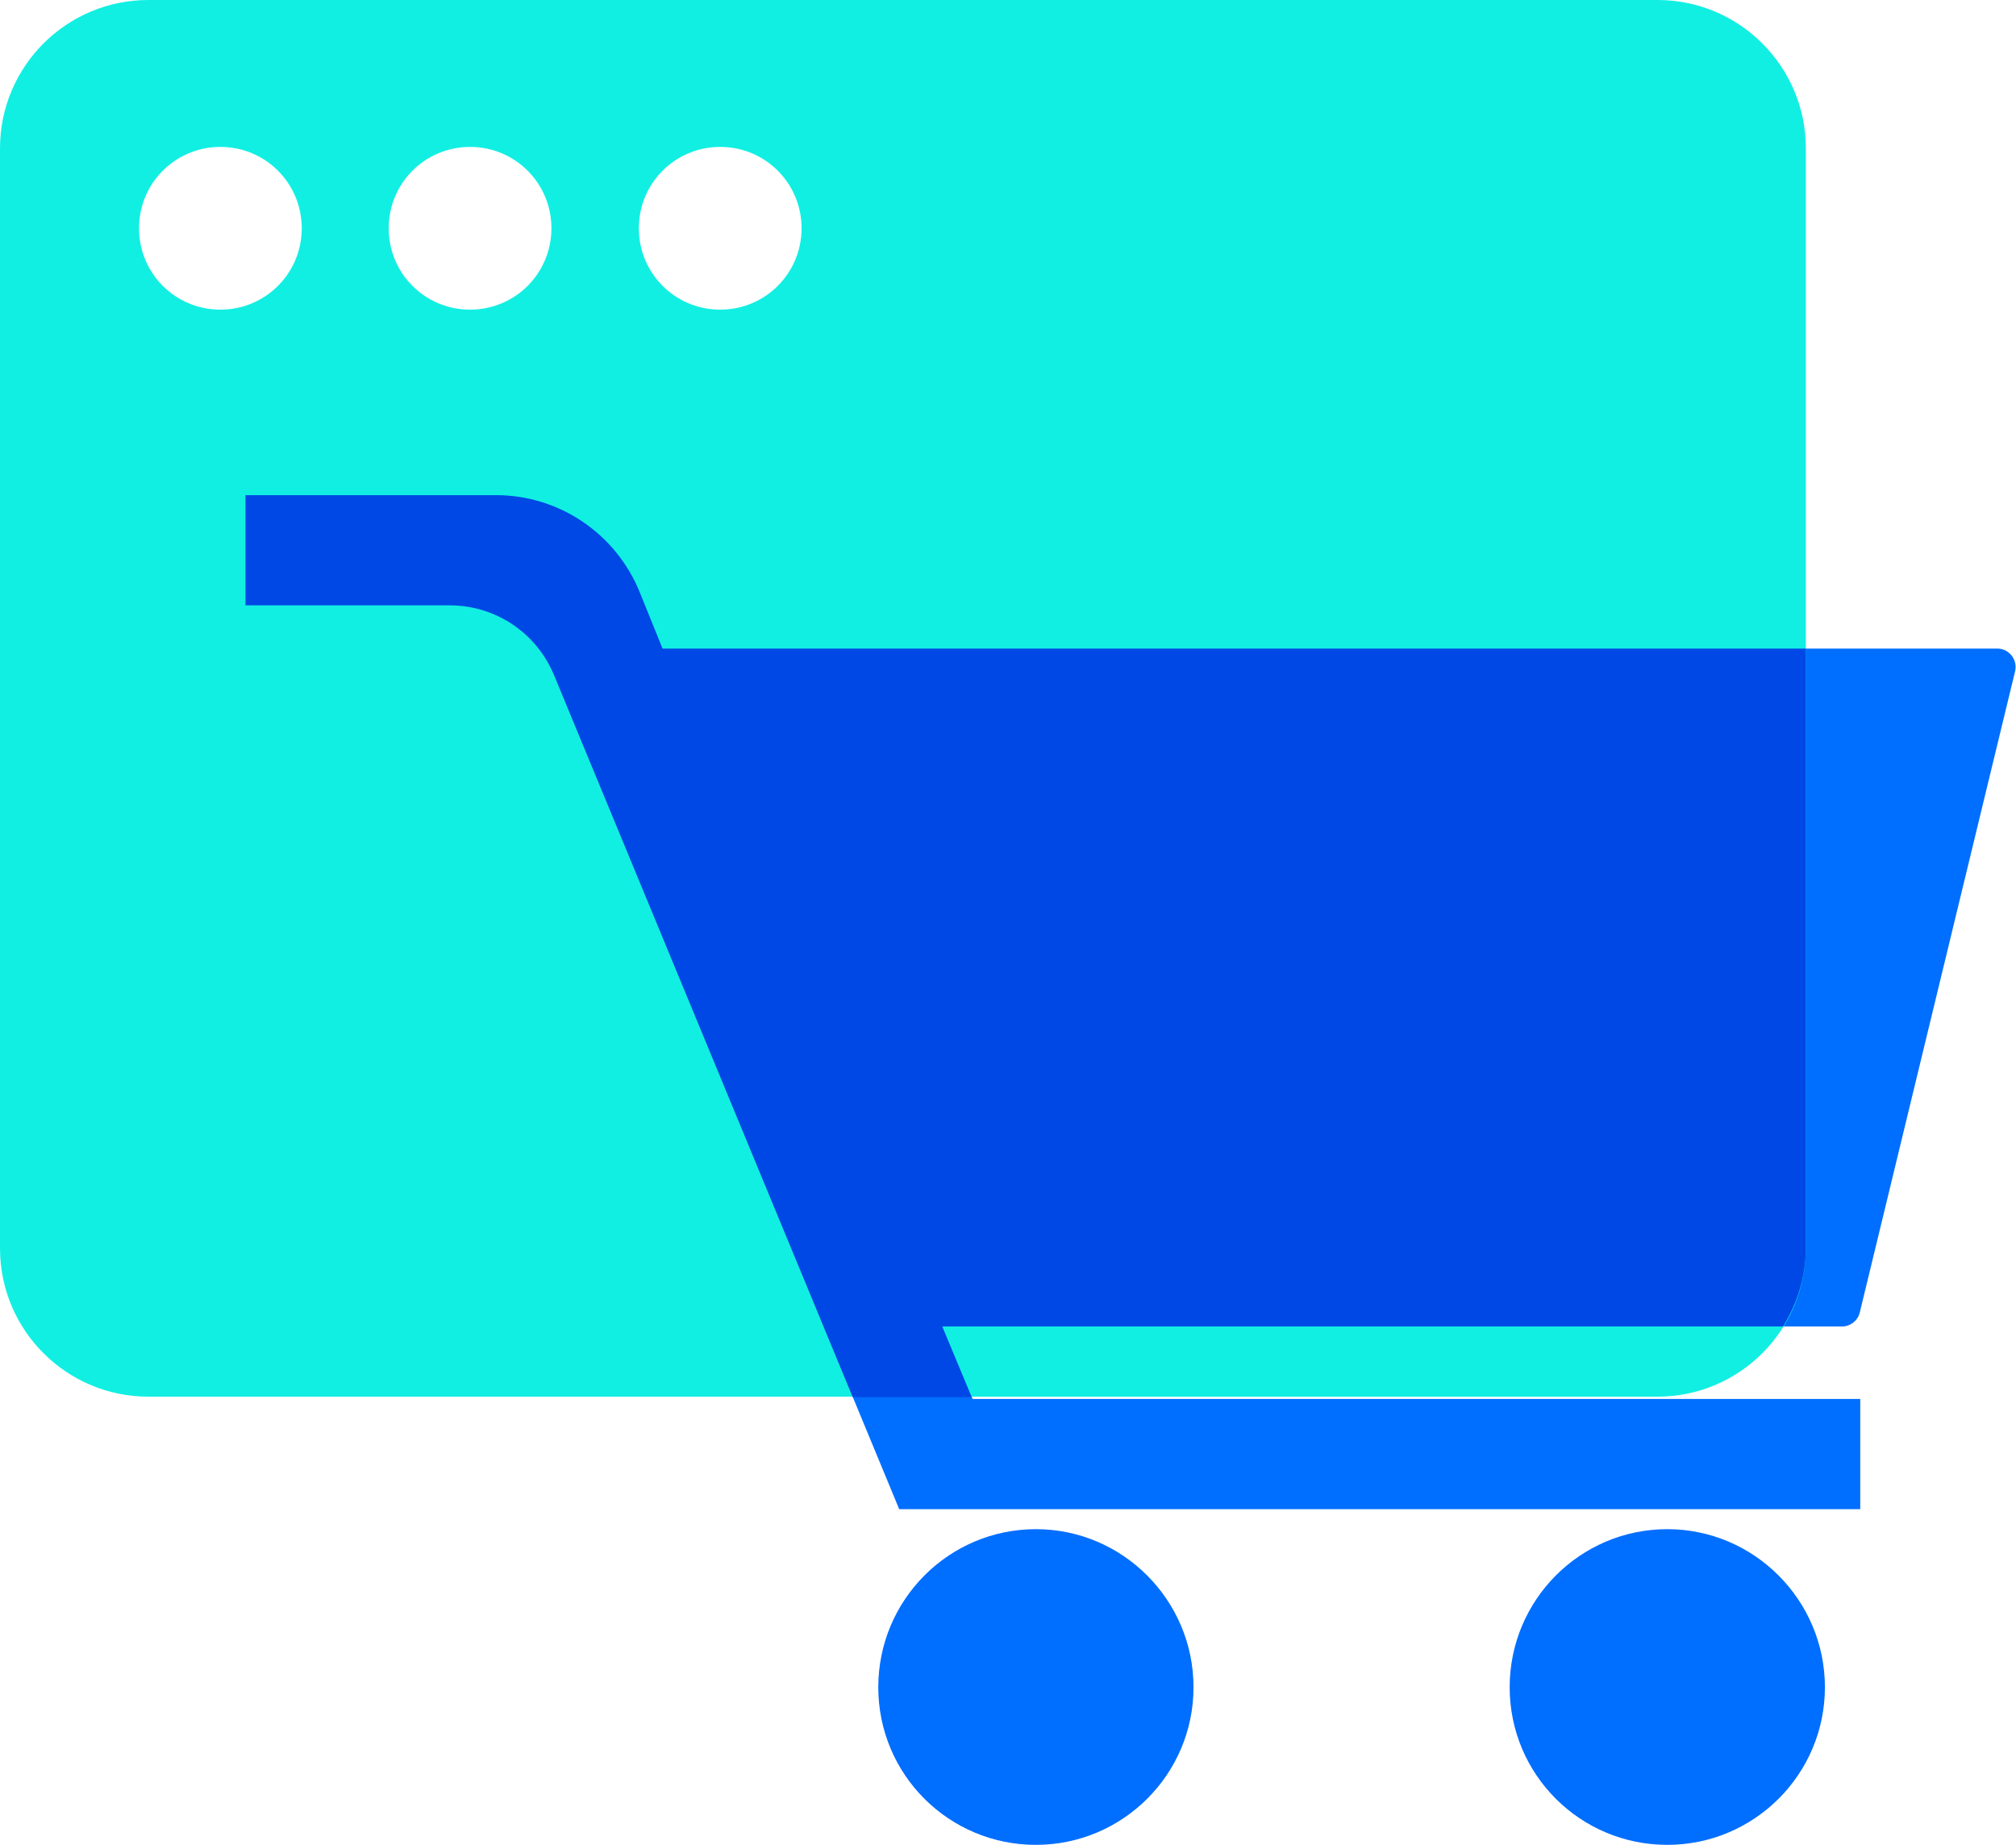
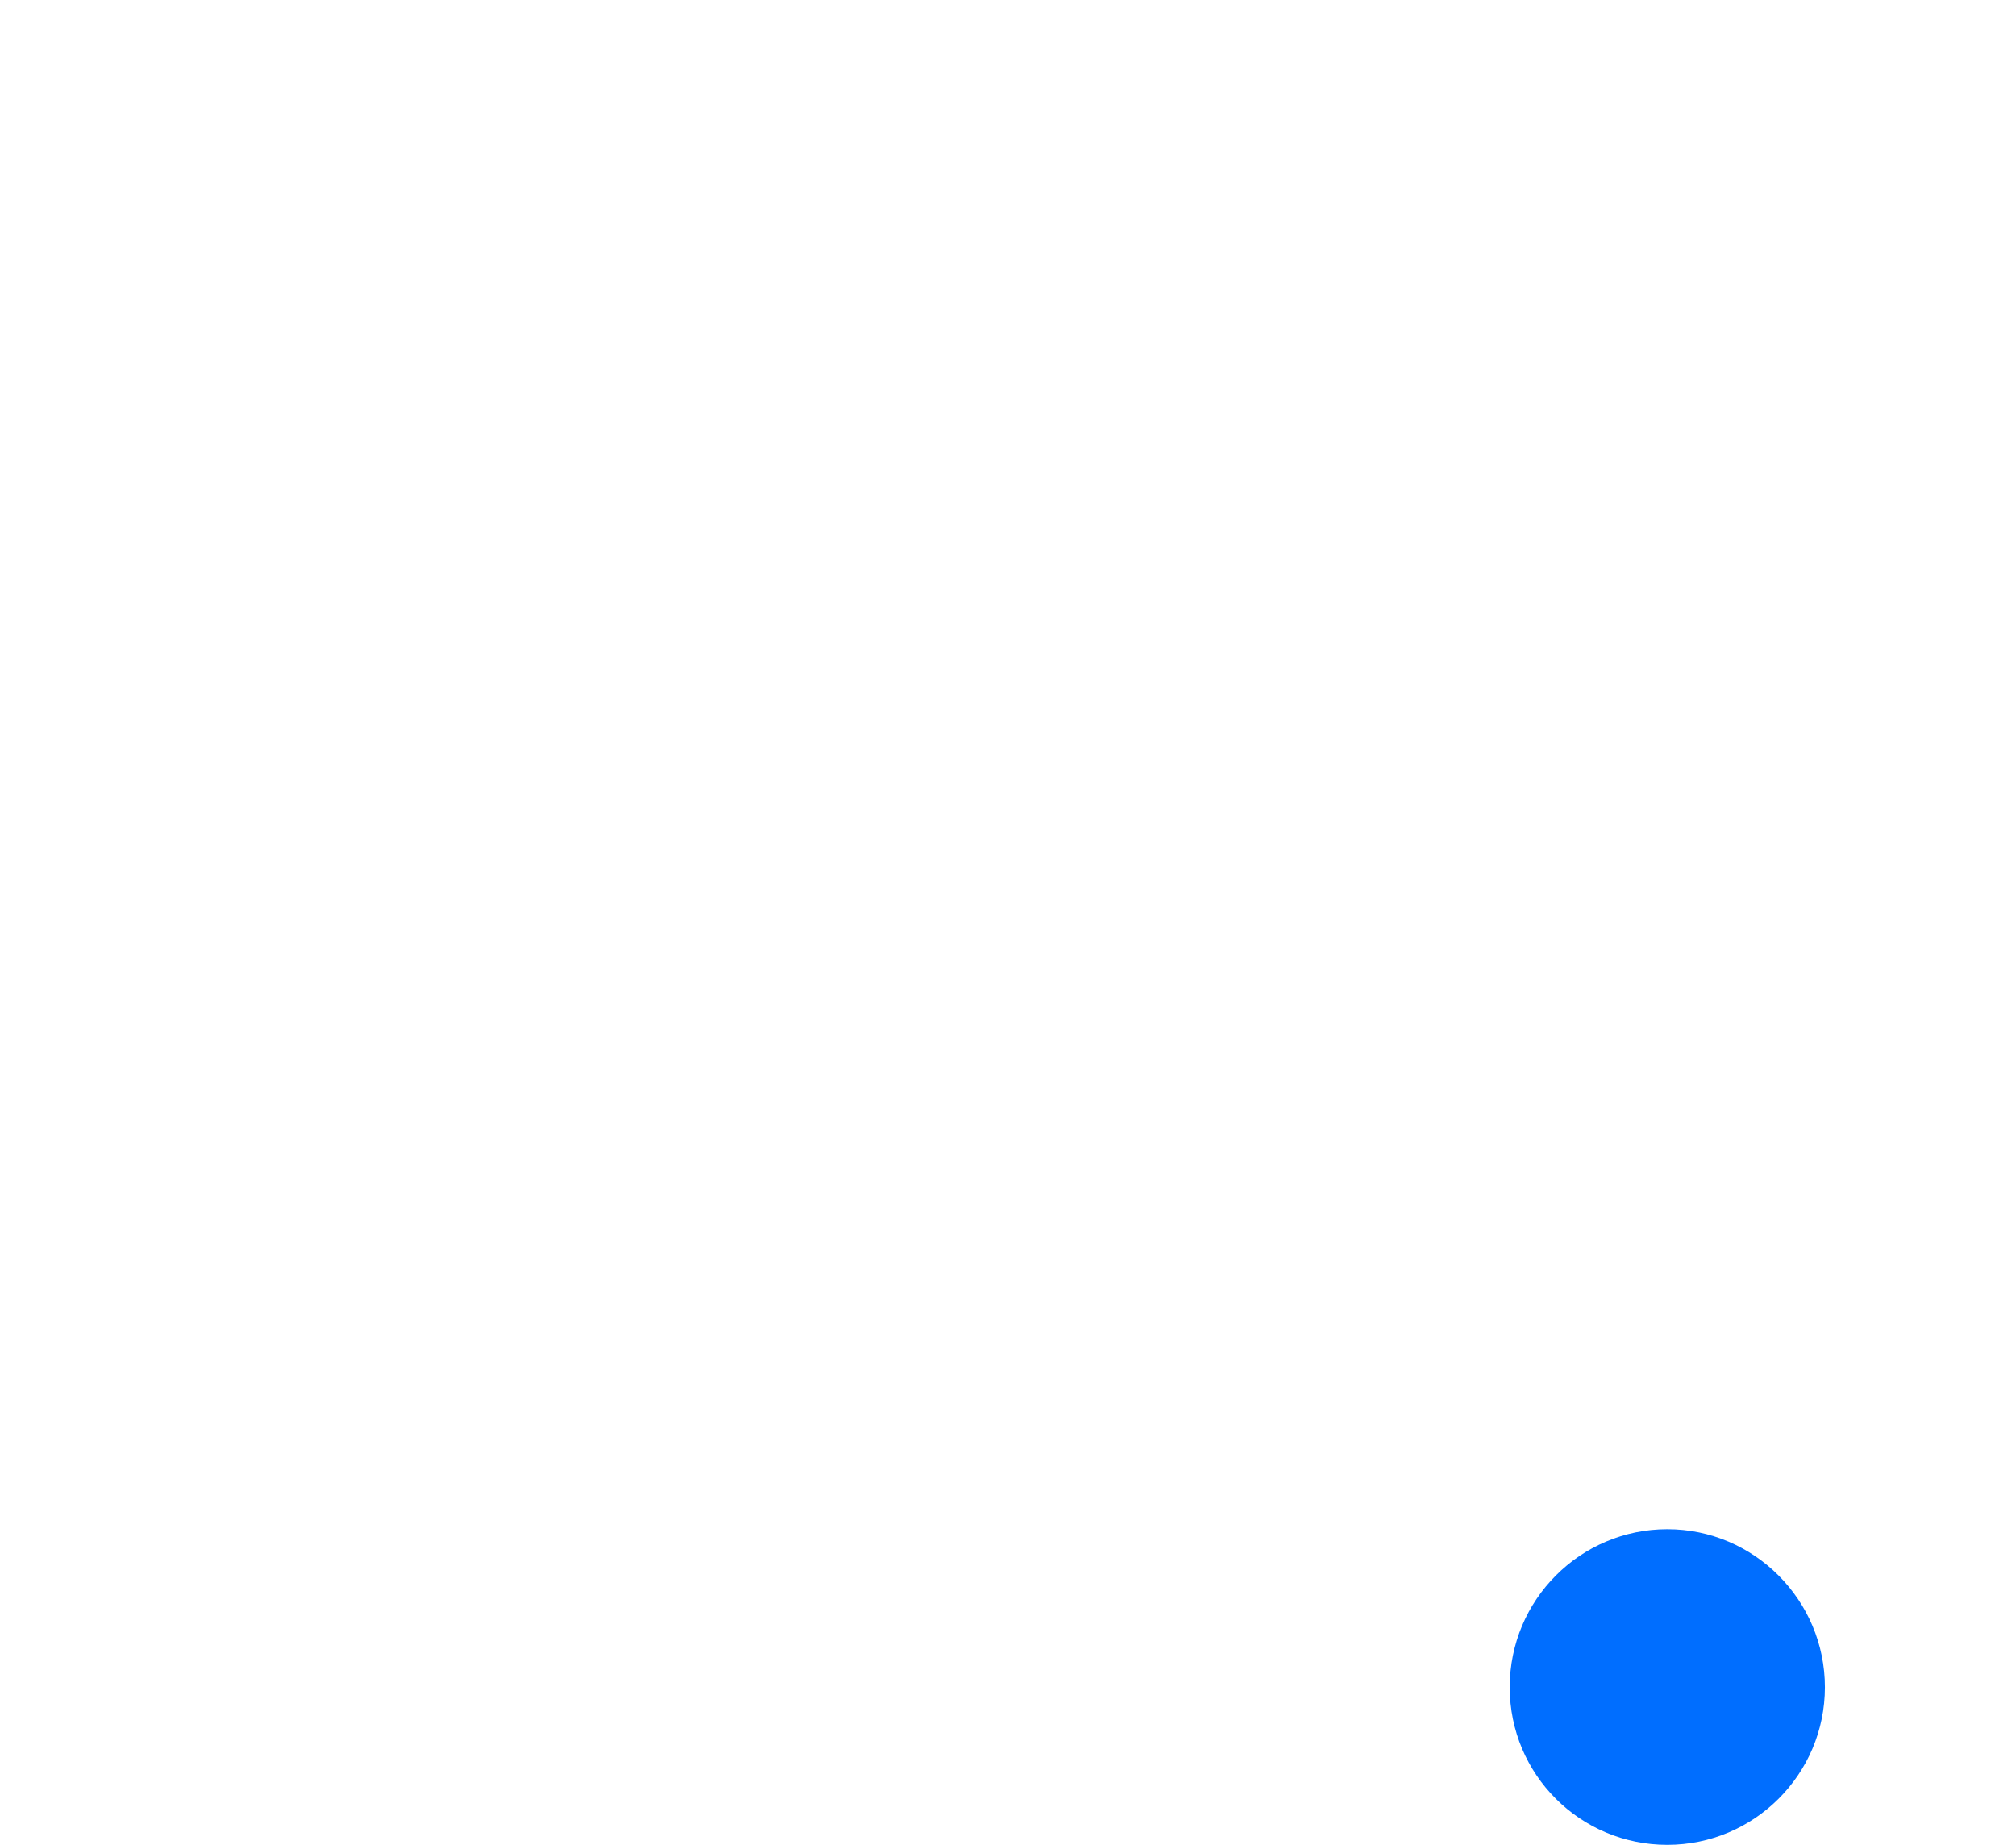
<svg xmlns="http://www.w3.org/2000/svg" id="Layer_1" data-name="Layer 1" viewBox="0 0 43.36 39.69">
  <defs>
    <style>
      .cls-1 {
        fill: #11efe3;
      }

      .cls-2 {
        fill: #006eff;
      }

      .cls-3 {
        fill: #0048e5;
      }
    </style>
  </defs>
-   <path class="cls-2" d="M20.28,28.53h19.34c.18,0,.34-.13.38-.3l3.34-13.79c.06-.25-.13-.49-.38-.49H14.25l-.49-1.21c-.51-1.26-1.73-2.09-3.09-2.09h-5.39v2.37h4.39c.99,0,1.87.59,2.25,1.51l7.42,17.93h0s0,0,0,0h20.67v-2.37h-19.09l-.65-1.56Z" />
-   <path class="cls-1" d="M35.65,0H3.19C1.43,0,0,1.43,0,3.19v23.66c0,1.76,1.43,3.19,3.19,3.19h32.46c1.76,0,3.19-1.43,3.19-3.19V3.19c0-1.76-1.43-3.19-3.19-3.19ZM4.74,6.66c-.97,0-1.75-.78-1.75-1.75s.78-1.75,1.75-1.75,1.75.78,1.75,1.75-.78,1.75-1.75,1.75ZM10.11,6.66c-.97,0-1.75-.78-1.75-1.75s.78-1.75,1.75-1.75,1.75.78,1.75,1.75-.78,1.75-1.75,1.75ZM15.49,6.66c-.97,0-1.75-.78-1.75-1.75s.78-1.75,1.75-1.75,1.75.78,1.75,1.75-.78,1.75-1.75,1.75Z" />
-   <path class="cls-2" d="M22.28,32.89c-1.87,0-3.39,1.52-3.39,3.4s1.52,3.39,3.39,3.39,3.39-1.52,3.39-3.39-1.52-3.4-3.39-3.4Z" />
  <path class="cls-2" d="M35.86,32.89c-1.87,0-3.39,1.52-3.39,3.4s1.52,3.39,3.39,3.39,3.39-1.52,3.39-3.39-1.52-3.4-3.39-3.4Z" />
-   <path class="cls-3" d="M20.28,28.53h18.07c.3-.49.49-1.06.49-1.68v-12.9H14.25l-.49-1.21c-.51-1.26-1.73-2.09-3.09-2.09h-5.39v2.37h4.39c.99,0,1.87.59,2.25,1.51l6.42,15.52h2.56l-.63-1.51Z" />
</svg>